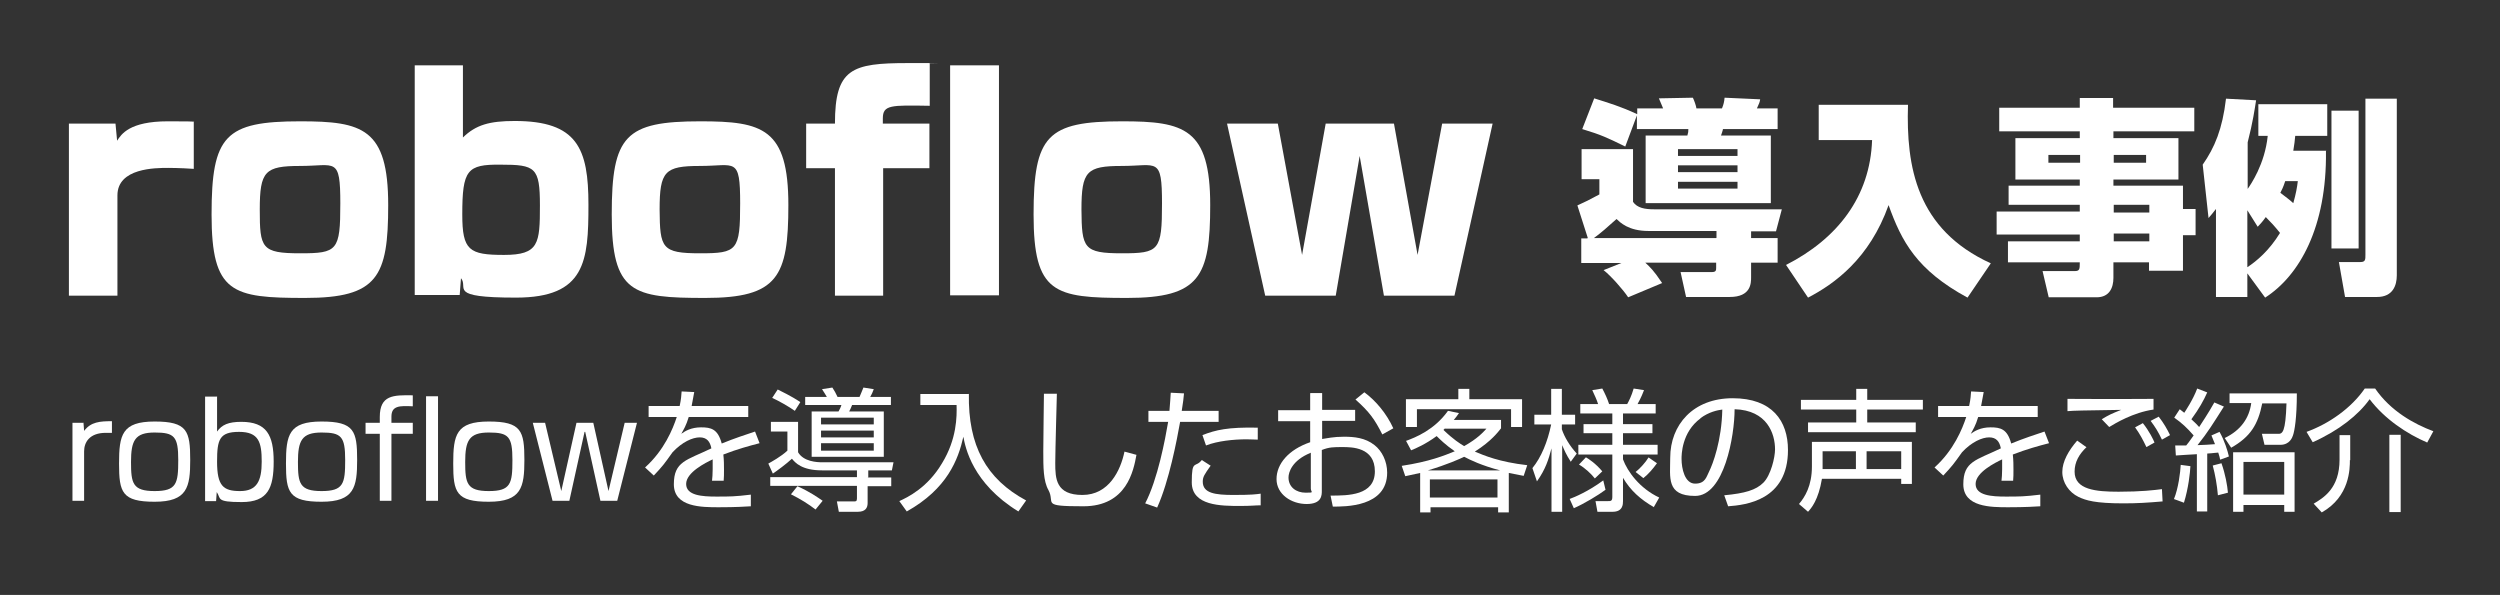
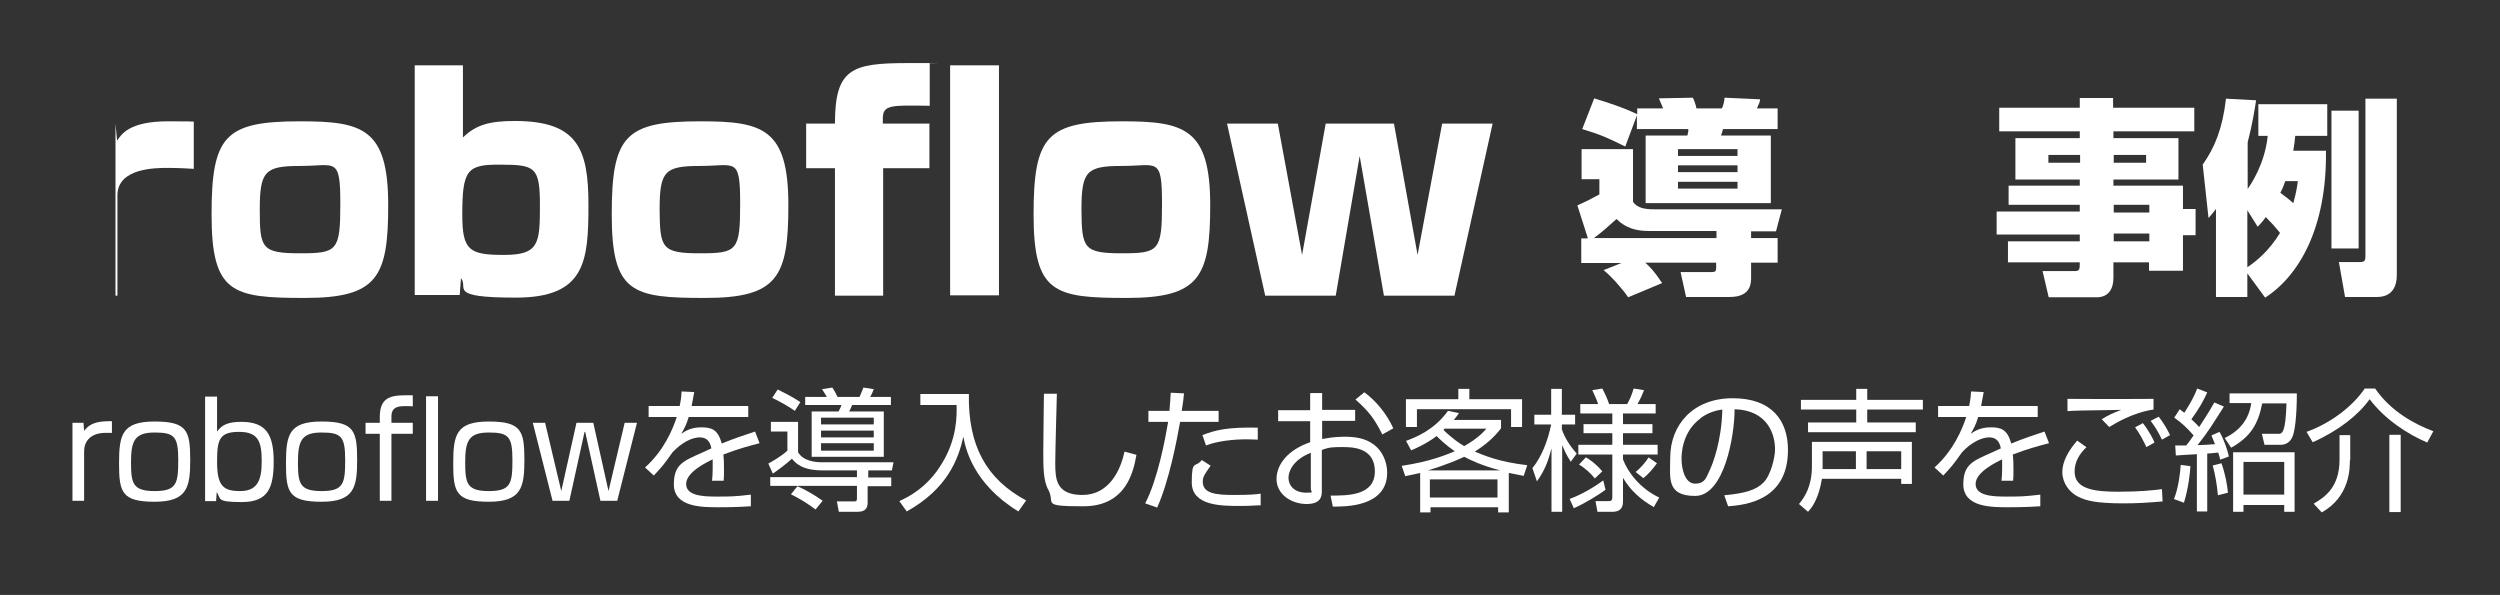
<svg xmlns="http://www.w3.org/2000/svg" id="_レイヤー_1" data-name="レイヤー_1" version="1.1" viewBox="0 0 772.8 183.9">
  <rect x="0" y="0" width="772.8" height="183.9" fill="#333333" stroke="none" />
  <defs>
    <style>
      .st0 {
        fill: #fff;
      }
    </style>
  </defs>
-   <path class="st0" d="M35.7,38.2l.5,5.3c1.3-2,3.8-6,15.7-6s6.9.2,8,.2v14.5c-4.2-.3-7.7-.3-7.9-.3-3.9,0-15.7,0-15.7,8.5v31h-15v-53.2h14.4Z" />
+   <path class="st0" d="M35.7,38.2l.5,5.3c1.3-2,3.8-6,15.7-6s6.9.2,8,.2v14.5c-4.2-.3-7.7-.3-7.9-.3-3.9,0-15.7,0-15.7,8.5v31h-15h14.4Z" />
  <path class="st0" d="M120,63.4c0,22.1-3.2,28.7-25.7,28.7s-28.9-1.4-28.9-25.8,4.2-28.8,27.4-28.8c19.3,0,27.2,2.2,27.2,25.9ZM92.8,78.3c11.5,0,12.4-.8,12.4-15.4s-1.5-11.6-12.4-11.6-12.5,1.6-12.5,13.5.5,13.5,12.5,13.5Z" />
  <path class="st0" d="M143.1,20.2v22.3c4-3.9,8.2-5.1,16-5.1,19.4,0,22.8,8.5,22.8,25.9s-.9,28.7-22.4,28.7-14.5-3-17-6l-.4,5.2h-13.9V20.2h14.9ZM142.9,66.3c0,11.1,2.1,12.5,12.9,12.5s11.1-3.5,11.1-15.3-1.4-12.6-12.2-12.6c-10.3-.1-11.8,1.6-11.8,15.4Z" />
  <path class="st0" d="M243.7,63.4c0,22.1-3.2,28.7-25.7,28.7s-28.9-1.4-28.9-25.8,4.2-28.8,27.4-28.8c19.3,0,27.2,2.2,27.2,25.9ZM216.4,78.3c11.5,0,12.4-.8,12.4-15.4s-1.5-11.6-12.4-11.6-12.5,1.6-12.5,13.5c.1,11.9.6,13.5,12.5,13.5Z" />
  <path class="st0" d="M287.3,32.7c-11.9-.2-14.4-.3-14.4,3.9v1.6h14.4v13.8h-14.3v39.4h-14.9v-39.4h-8.9v-13.8h8.9c0-17,5.2-18.7,22.5-18.7s4.5,0,6.8.1v13.1h-.1ZM308.8,20.2v71.1h-15.1V20.2h15.1Z" />
  <path class="st0" d="M374.1,63.4c0,22.1-3.2,28.7-25.7,28.7s-28.9-1.4-28.9-25.8,4.2-28.8,27.4-28.8c19.2,0,27.2,2.2,27.2,25.9ZM346.8,78.3c11.5,0,12.4-.8,12.4-15.4s-1.5-11.6-12.4-11.6-12.5,1.6-12.5,13.5c.1,11.9.6,13.5,12.5,13.5Z" />
  <path class="st0" d="M395,38.2l7.5,40.6,7.3-40.6h21.1l7.3,40.6,7.6-40.6h15.6l-11.8,53.2h-21.8l-7.5-43.2-7.4,43.2h-21.8l-11.8-53.2s15.7,0,15.7,0Z" />
  <g>
    <path class="st0" d="M490.8,73.5l-3.2-10c3-1.4,3.1-1.4,6.8-3.4v-4.7h-5.5v-9.3h15.9v16.3c1.3,1.9,3.7,2.3,6.5,2.3h39.5l-1.8,6.8h-7.7v2.1h8.2v7.6h-8.2v4.5c0,1.8,0,6.1-6.6,6.1h-13.5l-1.7-7.7h9.7c1.3,0,1.3-.6,1.3-1.4v-1.5h-21.9c1.5,1.4,2.6,2.4,5.2,6.3l-10.5,4.4c-1.5-2.3-5.4-6.7-7.6-8.4l5.5-2.2h-12.4v-7.6h1.9ZM506.1,35.4l-3.7,9.9c-5.3-2.6-7.3-3.6-13.3-5.4l3.7-9.5c4.4,1.4,8.2,2.5,13.3,4.9v-1.8h8c-.2-.5-1.1-2.6-1.3-3.1l10.5-.2c.4.8,1,2.5,1.1,3.3h7.9c.5-1.2.7-2.1.8-3.3l11,.5c-.1.8-.3,1.3-1,2.8h6.4v6.4h-16.9c0,.3-.5,1.7-.6,2h15.4v20.9h-38.7v-20.9h12.9c.3-1,.3-1.2.3-2h-15.9v-4.6ZM530.6,73.5v-2.1h-21c-6.3,0-8.8-2.7-9.9-3.7-3.1,2.8-4.6,4.1-7,5.9h37.8ZM518.7,46.1v2.1h18.4v-2.1h-18.4ZM518.7,51.1v2.1h18.4v-2.1h-18.4ZM518.7,56.2v2.1h18.4v-2.1h-18.4Z" />
-     <path class="st0" d="M562.3,32.4h27.5c-.6,19.1,2.6,38.5,25.6,49l-7.2,10.6c-15.7-8.5-20.4-17.4-24.4-28.6-5.9,16.6-16.8,24.4-24.9,28.6l-6.8-10.1c15.9-8.1,26-21.1,26.6-38.6h-16.5v-10.9Z" />
    <path class="st0" d="M678.4,40.6h-25.1v2.1h20.1v12.8h-20.1v1.9h21.5v7.2h3.9v8.1h-3.9v11h-10.5v-2.6h-11v4.8c0,3-1.2,6-5.2,6h-14.8l-1.9-8.1h9.9c1.6,0,1.6-.6,1.6-2.7h-22.2v-6.5h22.2v-2.1h-25.7v-7.1h25.7v-2.1h-22v-5.9h22v-1.9h-19.9v-12.8h19.9v-2.1h-24.9v-7.3h24.9v-3h10.3v3h25.1v7.3ZM633.2,47.9v2.4h9.8v-2.4h-9.8ZM653.4,47.9v2.4h10v-2.4h-10ZM653.4,63.3v2.4h11v-2.4h-11ZM653.4,72.2v2.4h11v-2.4h-11Z" />
    <path class="st0" d="M719,46.7c.3,23.5-8.2,38.5-18.8,45.3l-5.5-7.5v7.3h-9.7v-27.2c-1.1,1.4-1.5,1.9-2.3,2.8l-1.8-16.5c3.7-5.3,6.1-11,7.2-20.4l9.3.5c-.4,2.6-1,6.8-2.6,13v14.4c.9-1.3,5.3-7.6,6.2-16.4h-2.9v-9.8h21.3v9.8h-9.9c-.1,1.5-.3,2.6-.6,4.6h10.2ZM694.7,82.6c2.9-1.9,6.8-5.2,10.1-10.6-1.7-2.1-2.7-3.2-4.4-4.9-1.2,1.7-1.7,2.1-2.5,3l-3.2-5.1v17.6ZM706.4,56c-.6,1.9-1.1,2.8-1.5,3.6.6.5,2.6,1.9,4,3.2.8-2.8,1.2-5,1.4-6.8h-3.9ZM720.7,34.2h8.4v42.6h-8.4v-42.6ZM731.2,30.5h9.7v54.6c0,3.1-1.2,6.7-6.1,6.7h-9.9l-1.9-10.8h6.7c1.5,0,1.5-.8,1.5-2.2V30.5Z" />
  </g>
  <g>
    <path class="st0" d="M25.8,130.6l.2,2.6c2.1-2.8,4.9-3,8.6-3v3.6c-.9,0-1.4,0-1.9,0-5,0-6.7,2.9-6.7,5.7v15.3h-3.6v-24.1h3.5Z" />
    <path class="st0" d="M58.8,142.2c0,8.4-.9,12.9-11,12.9s-11-2.9-11-11.8.9-13,11-13,11,2.9,11,11.9ZM47.8,151.8c6.8,0,7.3-2.3,7.3-9.6s-1.2-8.5-7.3-8.5-7.3,2.5-7.3,9.1.5,9,7.3,9Z" />
    <path class="st0" d="M67.1,122.5v10.9c1.5-2.1,3.5-3,7.5-3,7.8,0,10,4.1,10,12.3s-1.8,12.5-9.9,12.5-6.3-1.1-7.7-3.1l-.2,2.8h-3.4v-32.3h3.6ZM67.1,142.7c0,7.5,1.9,9.1,7.1,9.1s6.7-3.1,6.7-9.1-.9-9.2-7-9.2-6.8,2.4-6.8,9.2Z" />
    <path class="st0" d="M110.4,142.2c0,8.4-.9,12.9-11,12.9s-11-2.9-11-11.8.9-13,11-13,11,2.9,11,11.9ZM99.4,151.8c6.8,0,7.3-2.3,7.3-9.6s-1.2-8.5-7.3-8.5-7.3,2.5-7.3,9.1.5,9,7.3,9Z" />
    <path class="st0" d="M117.4,128.9c0-6.8,4.2-6.8,10.2-6.7v3.4c-4.1-.2-6.6-.2-6.6,3.2v1.9h6.6v3.4h-6.6v20.7h-3.6v-20.7h-4.4v-3.4h4.4v-1.8ZM135.4,122.5v32.3h-3.7v-32.3h3.7Z" />
    <path class="st0" d="M162.1,142.2c0,8.4-.9,12.9-11,12.9s-11-2.9-11-11.8.9-13,11-13,11,2.9,11,11.9ZM151.1,151.8c6.8,0,7.3-2.3,7.3-9.6s-1.2-8.5-7.3-8.5-7.3,2.5-7.3,9.1.5,9,7.3,9Z" />
    <path class="st0" d="M180.7,133.5l-4.7,21.3h-5.2l-6.1-24.1h3.8l5,21.1,4.7-21.1h5.2l4.7,21.1,5-21.1h3.8l-6.1,24.1h-5.2l-4.7-21.3Z" />
    <path class="st0" d="M214.6,121.2c-.2,1.1-.4,2.2-.8,4.3h17.5v3.4h-18.4c-.8,2.7-1.6,3.9-2.3,5.2,1.1-.8,3-2,6.1-2s5.2.5,6.4,5c3.9-1.6,7.6-2.8,10.3-3.7l1.4,3.6c-3.1.8-6.8,1.8-11.2,3.5.2,1.7.2,3.5.2,4.7s0,2.5-.1,3.4h-3.6c.1-1.1.2-1.8.2-3.6s0-2.1,0-3c-2.1,1-8.2,4-8.2,7.6s5,3.9,9.3,3.9,5.7,0,10.7-.6v3.6c-1.6.1-4.6.3-9.9.3s-13.9,0-13.9-7.1,3.9-7.4,11.6-11.1c-.4-2.1-1.4-3.4-3.6-3.4s-5.4,1.4-8.4,4.6c-2.7,3.8-3,4.2-5.8,7.2l-2.7-2.5c5.9-5.3,8.6-11.9,9.8-15.6h-8.7v-3.4h9.6c.5-2.3.5-3.4.6-4.5l4.1.2Z" />
    <path class="st0" d="M268.2,147.6h7.3v2.7h-7.3v5.2c0,1.5-.7,2.7-3,2.7h-5.9l-.6-3.2h5.3c.5,0,.9,0,.9-.9v-3.9h-26.8v-2.7h26.8v-2.1h-10.8c-6.3,0-8.3-2.4-9.3-3.6-1.7,1.6-4.7,3.8-5.9,4.6l-1.4-3.1c.9-.5,4-2.2,5.9-4v-5.9h-5.1v-3h8.4v9.4c1.7,2.9,5.8,3.1,7.5,3.1h22l-.5,2.5h-7.3v2.1ZM245.7,127c-2-1.4-4.8-3-7-4l1.7-2.6c4.3,2.1,6.1,3.3,7,3.9l-1.7,2.7ZM252.1,157.5c-2.2-1.7-4.6-3.2-7.6-4.7l2-2.5c3.8,1.7,6.2,3.4,7.8,4.5l-2.2,2.7ZM255.6,122.7c-.4-.7-1.1-1.8-1.5-2.4l3.2-.5c.6.9,1.1,1.8,1.6,2.9h6.8c.5-1.1.9-2.2,1.2-2.9l3.2.5c-.3.9-.7,1.7-1.1,2.4h6.4v2.5h-12c-.2.6-.6,1.4-.9,2h10.7v14h-22.3v-14h8.3c.3-.5.7-1.3.9-2h-11.2v-2.5h6.8ZM270.1,129.1h-16.3v2.1h16.3v-2.1ZM270.1,133.1h-16.3v2.1h16.3v-2.1ZM270.1,137h-16.3v2.3h16.3v-2.3Z" />
    <path class="st0" d="M299.5,121.7c-.3,16.1,5.4,26.4,17.7,33l-2.4,3.4c-14.2-8.7-16.4-19.8-17-23.1-1.6,7.1-5,16.1-17.5,23.1l-2.3-3.2c2.6-1.2,8.7-4.1,13.2-11.7,4.6-7.5,4.6-14.5,4.5-18h-11.2v-3.4h14.9Z" />
    <path class="st0" d="M326.7,121.7c0,.3-.5,18-.5,21.4,0,4.9.2,9.9,8.4,9.9s11.8-7.6,13-13.4l3.7,1c-.9,4.9-3,15.9-16.4,15.9s-8.6-.9-10.8-5c-1.6-2.8-1.6-7.1-1.6-12s.2-15.3.2-17.8h4.1Z" />
    <path class="st0" d="M366,121.6c-.1,1.4-.3,2.8-.7,5.4h11.4v3.4h-11.9c-1,5.6-3.4,18.3-7.1,26.5l-3.7-1.3c3.9-7.5,6.2-19.9,7.1-25.2h-6.1v-3.4h6.5c.2-2.2.3-4.1.4-5.6l4.1.2ZM374.2,144c-1.9,2.7-2.4,3.4-2.4,4.9,0,3.6,3.9,4.1,9.5,4.1s7-.2,8.4-.4v3.6c-1.6,0-2.9.2-6.2.2-6,0-15.1,0-15.1-7.3s1.1-4.3,3.1-6.9l2.8,1.8ZM388.8,135.9c-.9,0-1.9-.1-3.5-.1-3.9,0-8.9.5-12.5,1.9l-1.1-3.2c4.1-1.6,7.9-2.5,17.1-2.3v3.7Z" />
    <path class="st0" d="M405.1,121.5h3.6v5.2h10.2v3.4h-10.2v5.6c1.4-.2,3.5-.7,6.7-.7s6.6.3,9.5,2.6c2.3,1.8,3.9,5,3.9,8.5,0,10.7-13.1,10.5-16.8,10.5l-.7-3.4c5.4,0,13.7,0,13.7-7.5s-7.2-7.5-10-7.5-4.1,0-6.4.9v12.6c0,1.4,0,4.1-4.7,4.1s-9.3-3-9.3-7.7,3.7-9.1,10.4-11.4v-6.5h-9.9v-3.4h9.9v-5.2ZM405.1,140c-5.7,2.3-6.8,6-6.8,7.6,0,3,2.4,4.7,5.3,4.7s1.6-.1,1.6-1.3v-11.1ZM421.8,121.3c3.5,2.6,6.8,6.5,8.9,11.1l-3.4,1.9c-2.3-4.6-4-7-8.3-10.8l2.7-2.2Z" />
    <path class="st0" d="M434.6,136.3c3-1.1,8.8-3.4,13-9.3l3.4.7c-.7,1-1,1.4-1.6,2.1h14.6v2.6c-.9,1.1-2.9,3.9-8.1,7.2,2.9,1.2,7.5,3.2,16.2,4.2l-1.1,3.3c-1.1-.2-2.2-.4-4.6-.9v12.2h-3.3v-1.6h-20.9v1.6h-3.2v-12.2c-2.8.6-3.1.7-4.6,1l-1.1-3.2c8.6-1.3,13.2-3.2,16.4-4.5-2.9-2-4.7-3.8-5.6-4.7-3.4,2.5-6.4,3.8-7.9,4.4l-1.5-2.8ZM454.2,120.2v3.2h16.3v8.6h-3.4v-5.5h-29.1v5.5h-3.4v-8.6h16.2v-3.2h3.4ZM463.7,145.4c-5.7-1.5-9.2-3.2-11.1-4.2-1.2.6-5.2,2.4-11.2,4.2h22.3ZM462.9,148.2h-20.9v5.6h20.9v-5.6ZM446.7,132.4c-.2.2-.3.3-.5.5,3,2.9,5.2,4.3,6.4,5,4.1-2.3,5.8-4.2,6.9-5.4h-12.8Z" />
    <path class="st0" d="M485.6,142.8c-1.6-2.5-2-3.6-2.7-5.2v20.6h-3.3v-19.6c-.9,3.4-1.8,6.4-4.5,10.2l-1.4-4.1c2.7-3.3,4.7-8.1,5.8-13.5h-5.2v-3h5.2v-8h3.3v8h4.1v3h-4.1v1.5c.8,2.4,2.4,5.1,4.6,7.5l-1.9,2.6ZM485.3,154.2c1.4-.5,5.7-2.3,10.3-5.7l.7,2.9c-2.3,1.7-6.6,4.3-9.8,5.7l-1.3-2.9ZM511.3,156.8c-4.2-2.4-7.3-5.2-9.6-9.1v7.2c0,.9,0,3.3-3.2,3.3h-4.7l-.6-3.3h3.9c.8,0,1.3,0,1.3-1.3v-13.1h-10.5v-3h10.5v-3.6h-8.9v-2.8h8.9v-3.3h-9.9v-2.9h5.5c-.4-1.3-1.1-2.8-1.8-4.3l3.1-.5c.8,1.5,1.6,3.2,2.1,4.8h5.6c.5-.9,1.3-2.4,2-4.8l3.2.5c-.9,2.4-1.8,3.9-2,4.3h5.6v2.9h-10.1v3.3h9.1v2.8h-9.1v3.6h10.7v3h-10.7v1.5c1.4,3.8,5.2,9,11.2,11.8l-1.7,3ZM490.3,141.4c.7.4,2.9,1.8,5,4.3l-2.3,2.2c-1.1-1.4-3-3.2-4.9-4.3l2.1-2.2ZM505.6,145.9c1.4-1.1,3.1-3,4-4.5l2.6,1.8c-1.3,1.8-2.6,3.3-4.2,4.6l-2.4-1.9Z" />
    <path class="st0" d="M533,153.1c6.4-.6,9.8-1.6,12.1-3.9s3.6-7.8,3.6-10.3c0-4.8-2.4-12.1-12.5-12.4,0,8.2-3.2,26.8-12.2,26.8s-7.7-5.7-7.7-11.8c0-10.2,7.1-18.4,19.3-18.4s17.1,7,17.1,16c0,15.6-13.1,17-18.5,17.4l-1.2-3.4ZM525.7,129.3c-5.9,4.3-5.9,11.4-5.9,12.5,0,3.1,1,7.7,4.2,7.7s3.5-2.2,4.3-3.7c1.2-2.4,3.9-9.6,4.1-19.2-1.5.2-4.1.7-6.8,2.7Z" />
    <path class="st0" d="M563.2,148c-1.1,6.6-3.3,9.1-4.3,10.2l-2.8-2.4c1.8-2.1,4-5.6,4-11.6v-7.6h30.9v13h-3.3v-1.6h-24.5ZM577.2,120.2v3.4h17.2v3h-17.2v4h15v3h-33.3v-3h14.9v-4h-17.1v-3h17.1v-3.4h3.4ZM573.7,145v-5.5h-10.3v5.5h10.3ZM587.7,145v-5.5h-10.7v5.5h10.7Z" />
    <path class="st0" d="M613.2,121.2c-.2,1.1-.4,2.2-.8,4.3h17.5v3.4h-18.4c-.8,2.7-1.6,3.9-2.3,5.2,1.1-.8,3-2,6.1-2s5.2.5,6.4,5c3.9-1.6,7.6-2.8,10.3-3.7l1.4,3.6c-3.1.8-6.8,1.8-11.2,3.5.2,1.7.2,3.5.2,4.7s0,2.5-.1,3.4h-3.6c.1-1.1.2-1.8.2-3.6s0-2.1,0-3c-2.1,1-8.2,4-8.2,7.6s5,3.9,9.3,3.9,5.7,0,10.7-.6v3.6c-1.6.1-4.6.3-9.9.3s-13.9,0-13.9-7.1,3.9-7.4,11.6-11.1c-.4-2.1-1.4-3.4-3.6-3.4s-5.4,1.4-8.4,4.6c-2.7,3.8-3,4.2-5.8,7.2l-2.7-2.5c5.9-5.3,8.6-11.9,9.8-15.6h-8.7v-3.4h9.6c.5-2.3.5-3.4.6-4.5l4.1.2Z" />
    <path class="st0" d="M645,138.2c-2.3,2.2-3.7,4.6-3.7,7.6,0,5.6,6.6,6.2,13.6,6.2s11.1-.5,13.4-.8l.2,3.8c-4.7.4-7.8.6-12.1.6-8.7,0-11.6-.9-13.9-2-2.9-1.4-5-4.4-5-7.7s2-6.7,4.6-9.7l2.8,2ZM665.7,126.6c-6.3.9-11.9,4.3-13.7,5.4l-2.3-2.4c2.1-1.3,3-1.7,6-2.9-12.3.2-14.3.2-16.6.4v-3.8c1.8,0,13.6.1,26.6,0v3.3ZM663.5,138.2c-1.1-2.3-2-4-3.5-6.1l2.4-1.3c2,2.5,3.3,5.2,3.6,6l-2.5,1.4ZM668.3,135.9c-1.2-2.5-2-3.8-3.5-5.8l2.5-1.3c1.5,1.9,2.7,4,3.5,5.7l-2.5,1.4Z" />
    <path class="st0" d="M687.5,125.6c-3.3,5.2-5,8-8.2,12,.9,0,4.6-.2,5.4-.3-.7-1.8-.8-2-1.1-2.7l2.5-1.1c1.6,2.8,2.5,5.9,2.9,7.6l-2.7,1c-.2-.8-.2-1.1-.6-2.2-.6,0-1.5.2-3.4.3v17.9h-3.2v-17.7c-.6,0-6.4.4-6.5.4l-.2-3.1c.4,0,2.9,0,3.4,0,.4-.5,1-1.2,2.3-3.1-2.1-2.4-3.6-3.8-6-5.5l1.7-2.6c.6.5.6.5,1.4,1.1.2-.3,2.7-4,4-7.5l3.1,1.2c-1.1,2.5-2.5,5-4.9,8.3,1.4,1.3,1.9,1.8,2.4,2.4.7-1.1,2.8-4.2,4.7-7.6l3,1.3ZM672,154.3c1.4-3.4,2-8.4,2.1-10.6l3,.4c-.1,2-.6,6.8-2,11.3l-3-1.1ZM685.6,153.1c-.3-3.3-.8-6.2-1.6-9.2l2.7-.7c1.2,3.4,1.8,6.8,2,9.1l-3.1.8ZM700,137.5l-.8-3.4h4.9c1.5.1,2.4-.5,2.7-9.4h-7.5c-1.3,6.5-3.6,10.3-9.6,13.7l-2-3c5-2.4,7.6-6.2,8.2-10.8h-6.7v-3h20.8c0,7.6-.7,11.6-1.2,13-.2.6-1,2.9-3.9,2.9h-5ZM709.3,158.2h-3.2v-2.1h-12.6v2.1h-3.2v-18.4h19v18.4ZM706.1,142.8h-12.6v10.1h12.6v-10.1Z" />
    <path class="st0" d="M713,133.5c6.9-2.5,13.8-7.3,18-13.4h3.2c4.8,7,12.1,11,18,13.2l-1.9,3.5c-6.3-2.7-13.2-7.3-17.8-13.4-3.4,4.8-9.5,9.7-17.6,13.3l-1.9-3.2ZM726.4,142.2c0,2.6,0,11.3-8.7,16.2l-2.5-2.7c3-1.8,8-4.7,8-13.6v-7.6h3.3v7.8ZM742.1,158.3h-3.5v-23.9h3.5v23.9Z" />
  </g>
</svg>